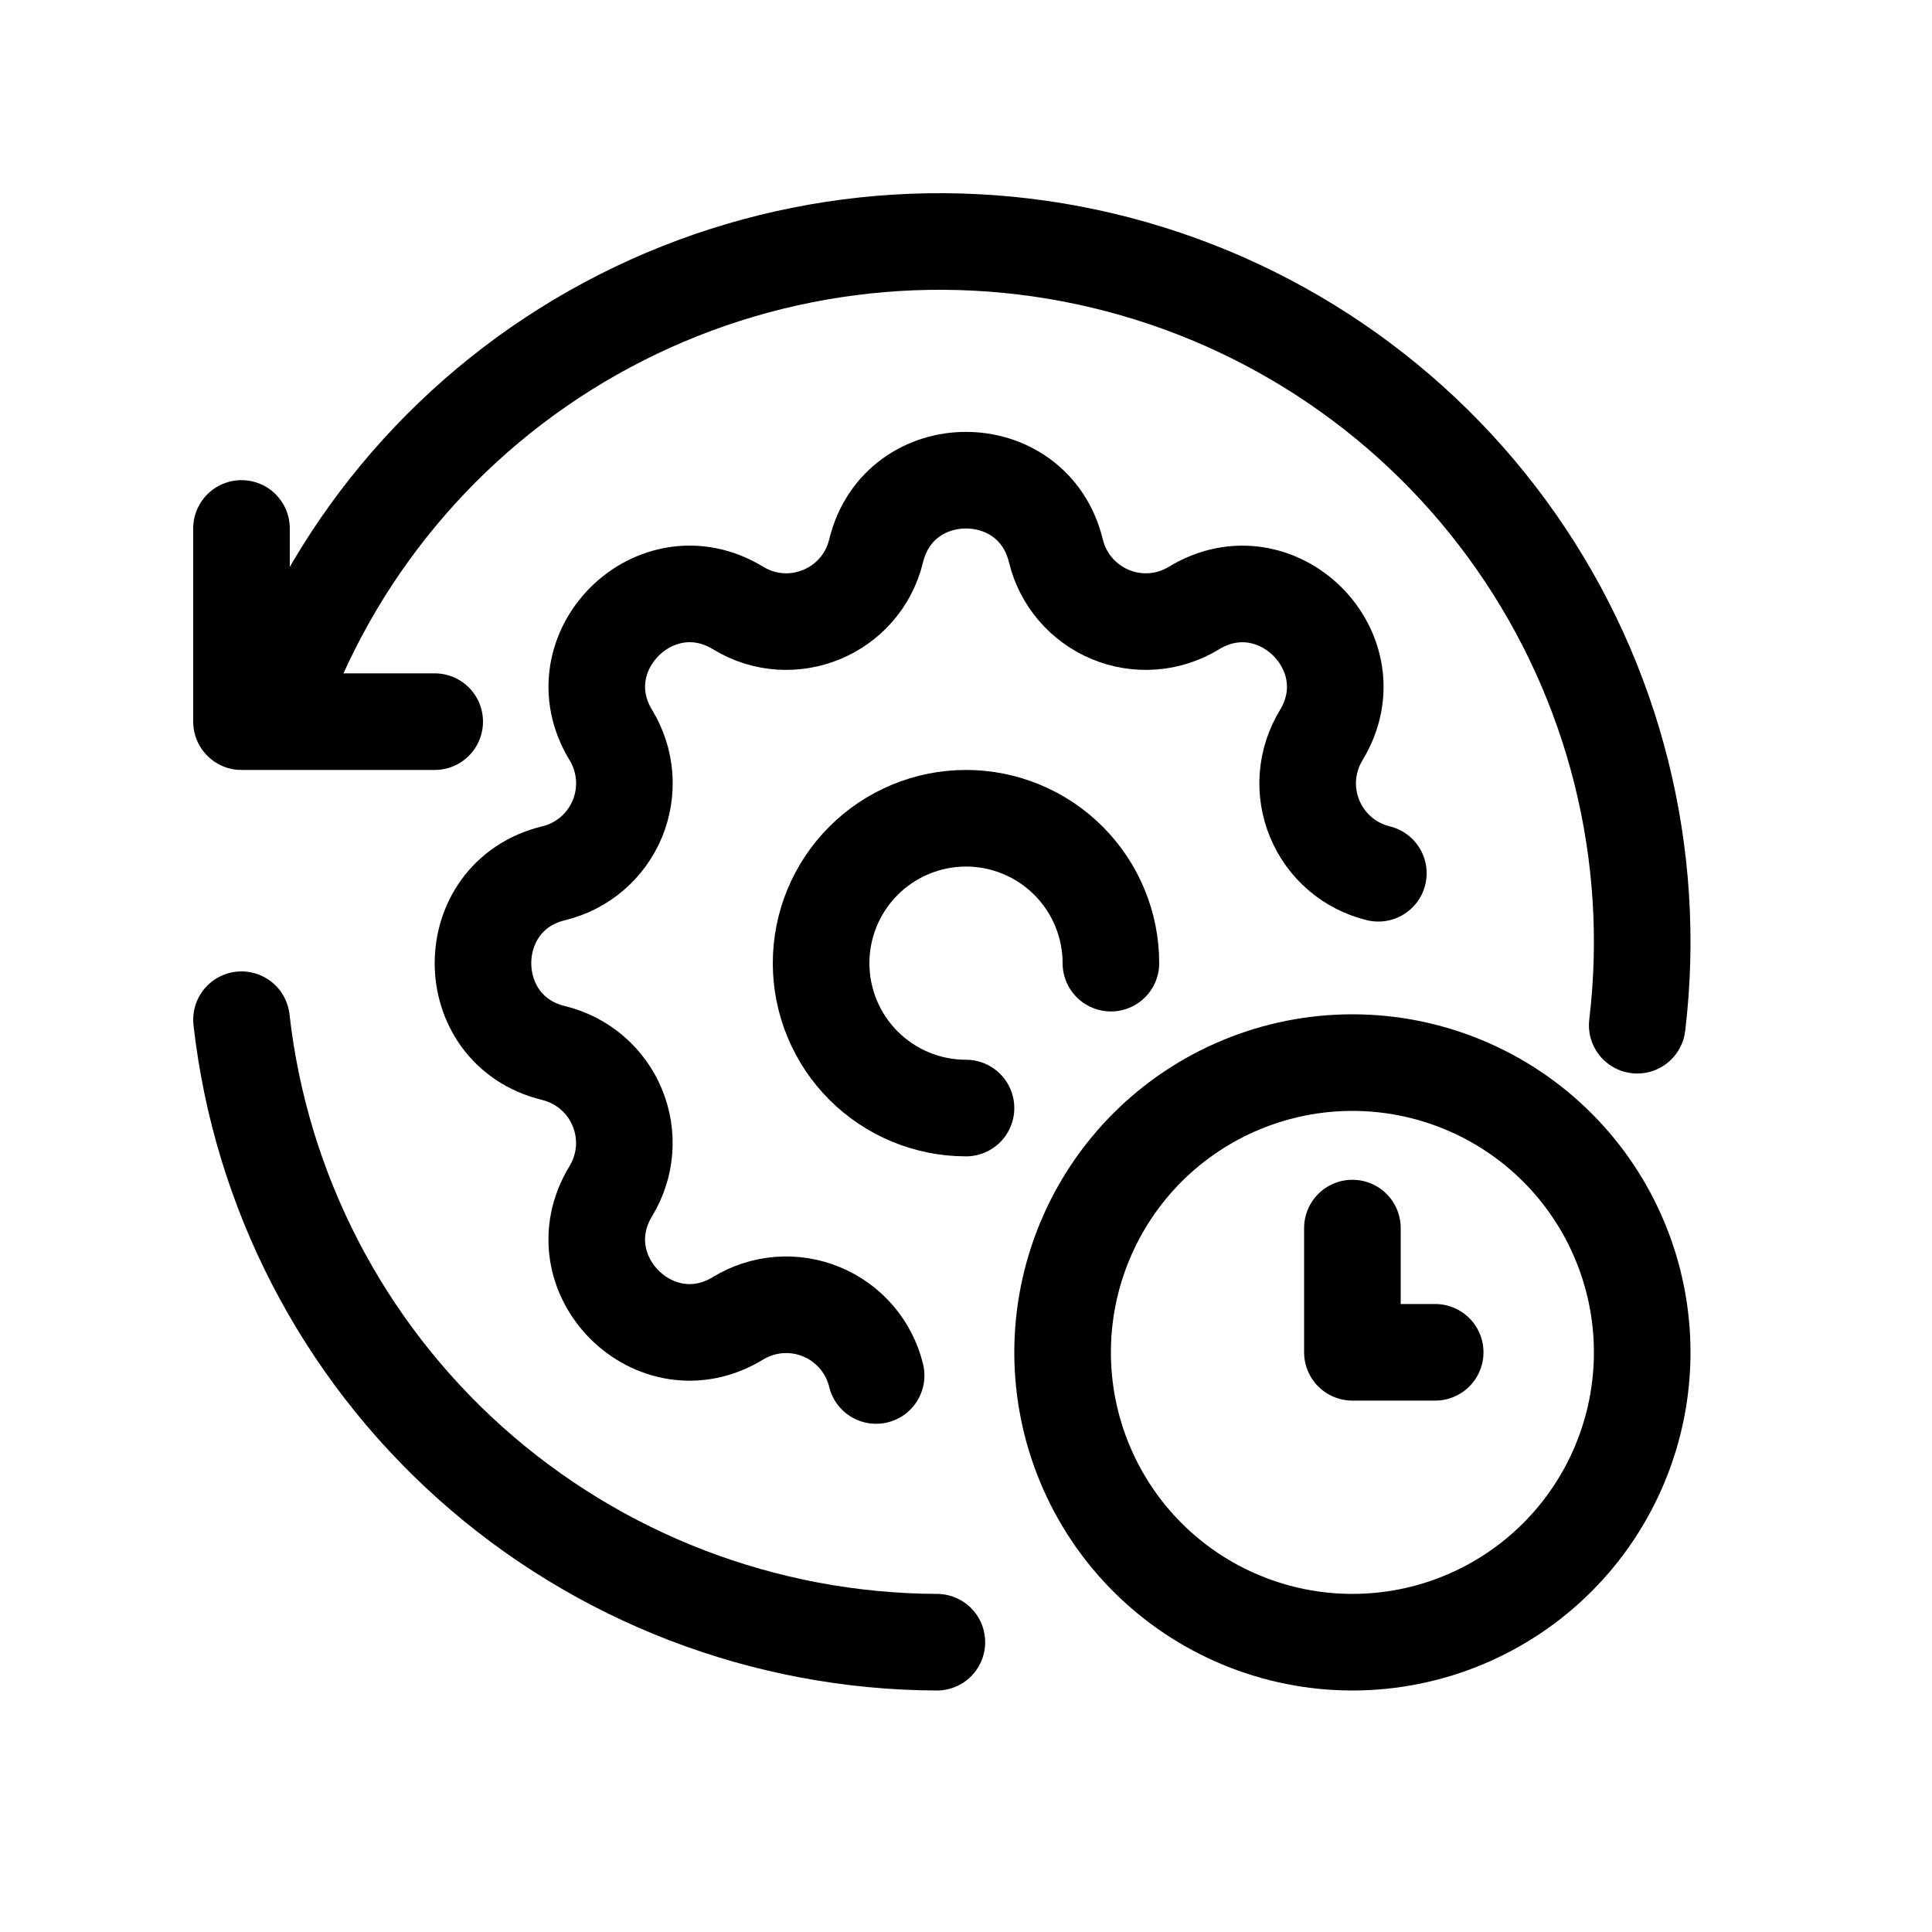
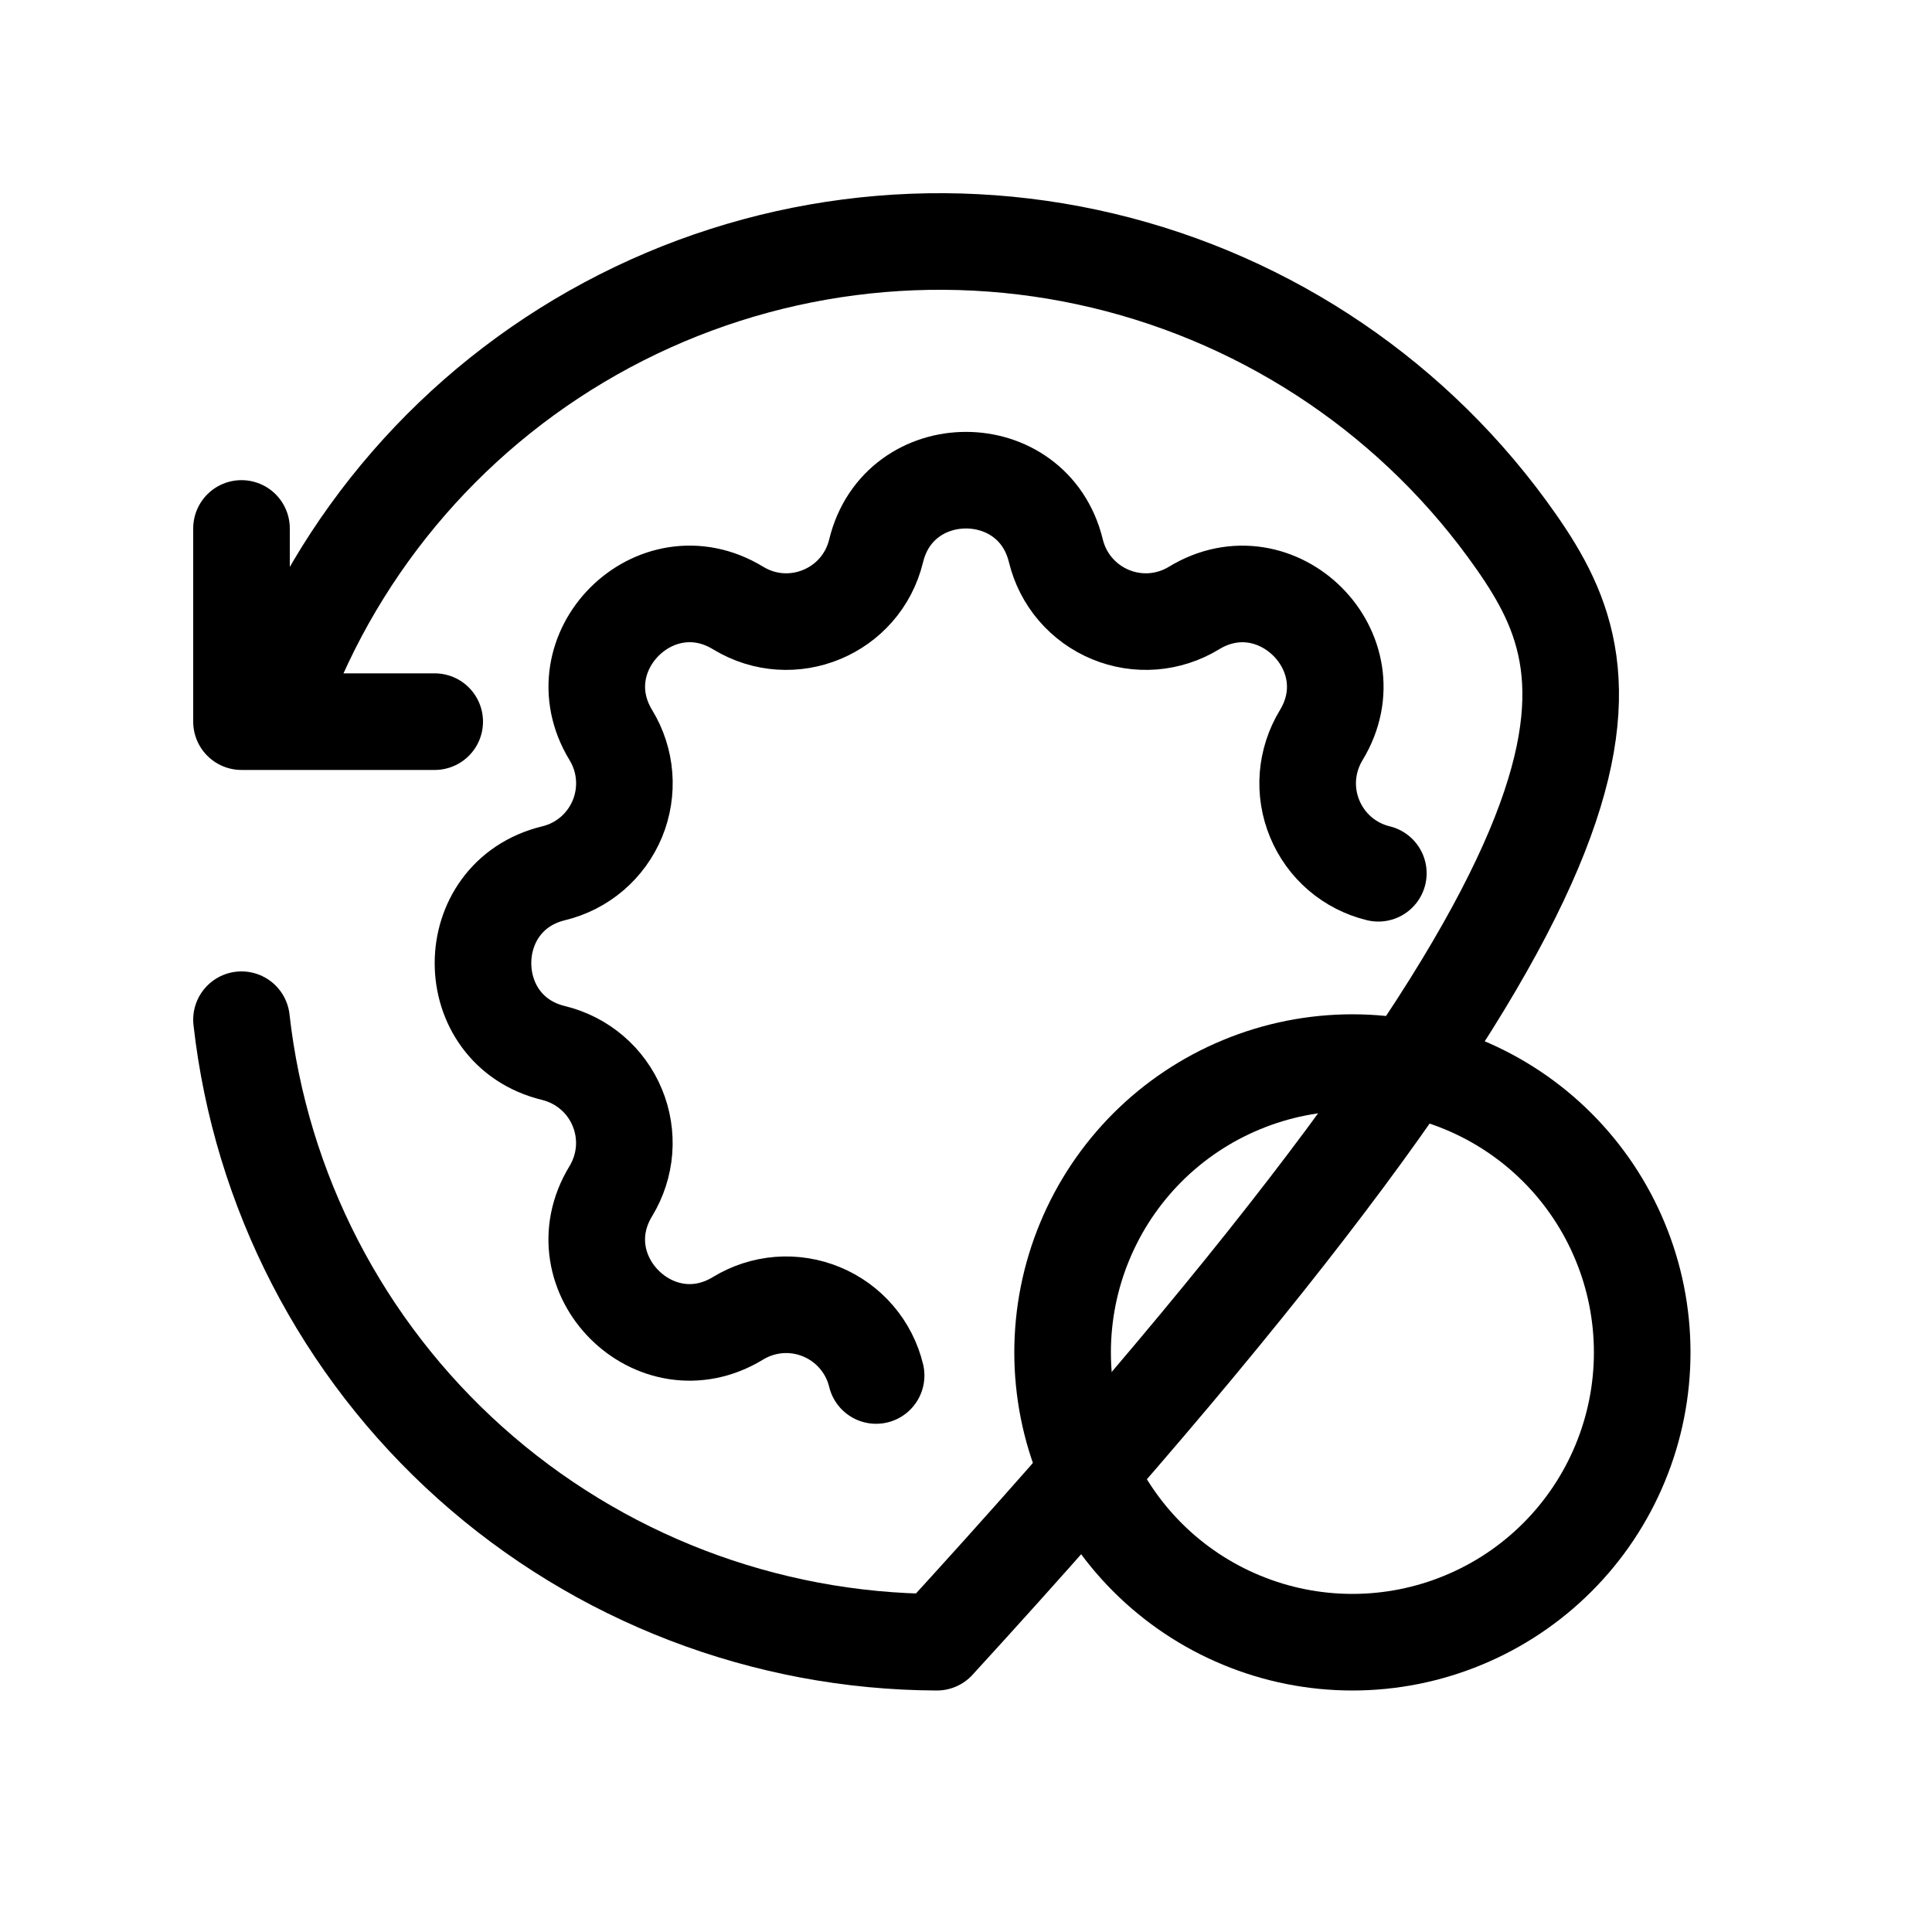
<svg xmlns="http://www.w3.org/2000/svg" viewBox="0 0 40 40" fill="none">
  <g clip-path="url(#clip0_41_2518)">
-     <path d="M5 21.112C5.397 24.647 7.083 27.913 9.737 30.289C12.392 32.665 15.83 33.986 19.397 34M33.897 21.226C34.321 17.695 33.429 14.131 31.39 11.213C29.351 8.294 26.307 6.225 22.837 5.397C19.367 4.57 15.713 5.044 12.571 6.727C9.428 8.41 7.015 11.186 5.792 14.527" stroke="currentColor" stroke-width="2" stroke-linecap="round" stroke-linejoin="round" />
+     <path d="M5 21.112C5.397 24.647 7.083 27.913 9.737 30.289C12.392 32.665 15.83 33.986 19.397 34C34.321 17.695 33.429 14.131 31.39 11.213C29.351 8.294 26.307 6.225 22.837 5.397C19.367 4.57 15.713 5.044 12.571 6.727C9.428 8.41 7.015 11.186 5.792 14.527" stroke="currentColor" stroke-width="2" stroke-linecap="round" stroke-linejoin="round" />
    <path d="M5 10.941V14.941H9" stroke="currentColor" stroke-width="2" stroke-linecap="round" stroke-linejoin="round" />
    <path d="M28.537 18.08C28.244 18.009 27.972 17.87 27.743 17.674C27.514 17.478 27.335 17.23 27.22 16.952C27.104 16.673 27.056 16.372 27.079 16.071C27.103 15.771 27.197 15.48 27.353 15.223C28.398 13.507 26.434 11.545 24.72 12.589C24.462 12.746 24.172 12.84 23.871 12.864C23.57 12.887 23.268 12.839 22.99 12.723C22.711 12.608 22.464 12.428 22.267 12.199C22.071 11.97 21.932 11.698 21.861 11.405C21.388 9.454 18.612 9.454 18.139 11.405C17.832 12.666 16.392 13.264 15.281 12.588C13.566 11.544 11.603 13.507 12.648 15.221C12.805 15.479 12.899 15.77 12.922 16.07C12.945 16.371 12.897 16.673 12.782 16.952C12.666 17.23 12.487 17.478 12.258 17.674C12.029 17.87 11.756 18.009 11.463 18.08C9.512 18.554 9.512 21.329 11.463 21.802C11.756 21.874 12.028 22.013 12.257 22.209C12.486 22.405 12.665 22.652 12.78 22.931C12.896 23.209 12.944 23.511 12.921 23.812C12.897 24.112 12.803 24.403 12.647 24.66C11.602 26.376 13.566 28.338 15.28 27.294C15.537 27.137 15.828 27.043 16.129 27.019C16.43 26.996 16.732 27.044 17.01 27.16C17.289 27.275 17.536 27.454 17.733 27.684C17.929 27.913 18.068 28.185 18.139 28.478" stroke="currentColor" stroke-width="2" stroke-linecap="round" stroke-linejoin="round" />
-     <path d="M20 22.941C19.204 22.941 18.441 22.625 17.879 22.063C17.316 21.5 17 20.737 17 19.941C17 19.146 17.316 18.383 17.879 17.82C18.441 17.258 19.204 16.941 20 16.941C20.796 16.941 21.559 17.258 22.121 17.82C22.684 18.383 23 19.146 23 19.941" stroke="currentColor" stroke-width="2" stroke-linecap="round" stroke-linejoin="round" />
    <path d="M22 28C22 28.788 22.155 29.568 22.457 30.296C22.758 31.024 23.2 31.686 23.757 32.243C24.314 32.8 24.976 33.242 25.704 33.543C26.432 33.845 27.212 34 28 34C28.788 34 29.568 33.845 30.296 33.543C31.024 33.242 31.686 32.8 32.243 32.243C32.8 31.686 33.242 31.024 33.543 30.296C33.845 29.568 34 28.788 34 28C34 27.212 33.845 26.432 33.543 25.704C33.242 24.976 32.8 24.314 32.243 23.757C31.686 23.2 31.024 22.758 30.296 22.457C29.568 22.155 28.788 22 28 22C27.212 22 26.432 22.155 25.704 22.457C24.976 22.758 24.314 23.2 23.757 23.757C23.2 24.314 22.758 24.976 22.457 25.704C22.155 26.432 22 27.212 22 28Z" stroke="currentColor" stroke-width="2" stroke-linecap="round" stroke-linejoin="round" />
-     <path d="M28 25.426V27.998H29.714" stroke="currentColor" stroke-width="2" stroke-linecap="round" stroke-linejoin="round" />
  </g>
  <defs>
    <clipPath id="clip0_41_2518">
      <rect width="40" height="40" fill="currentColor" />
    </clipPath>
  </defs>
</svg>